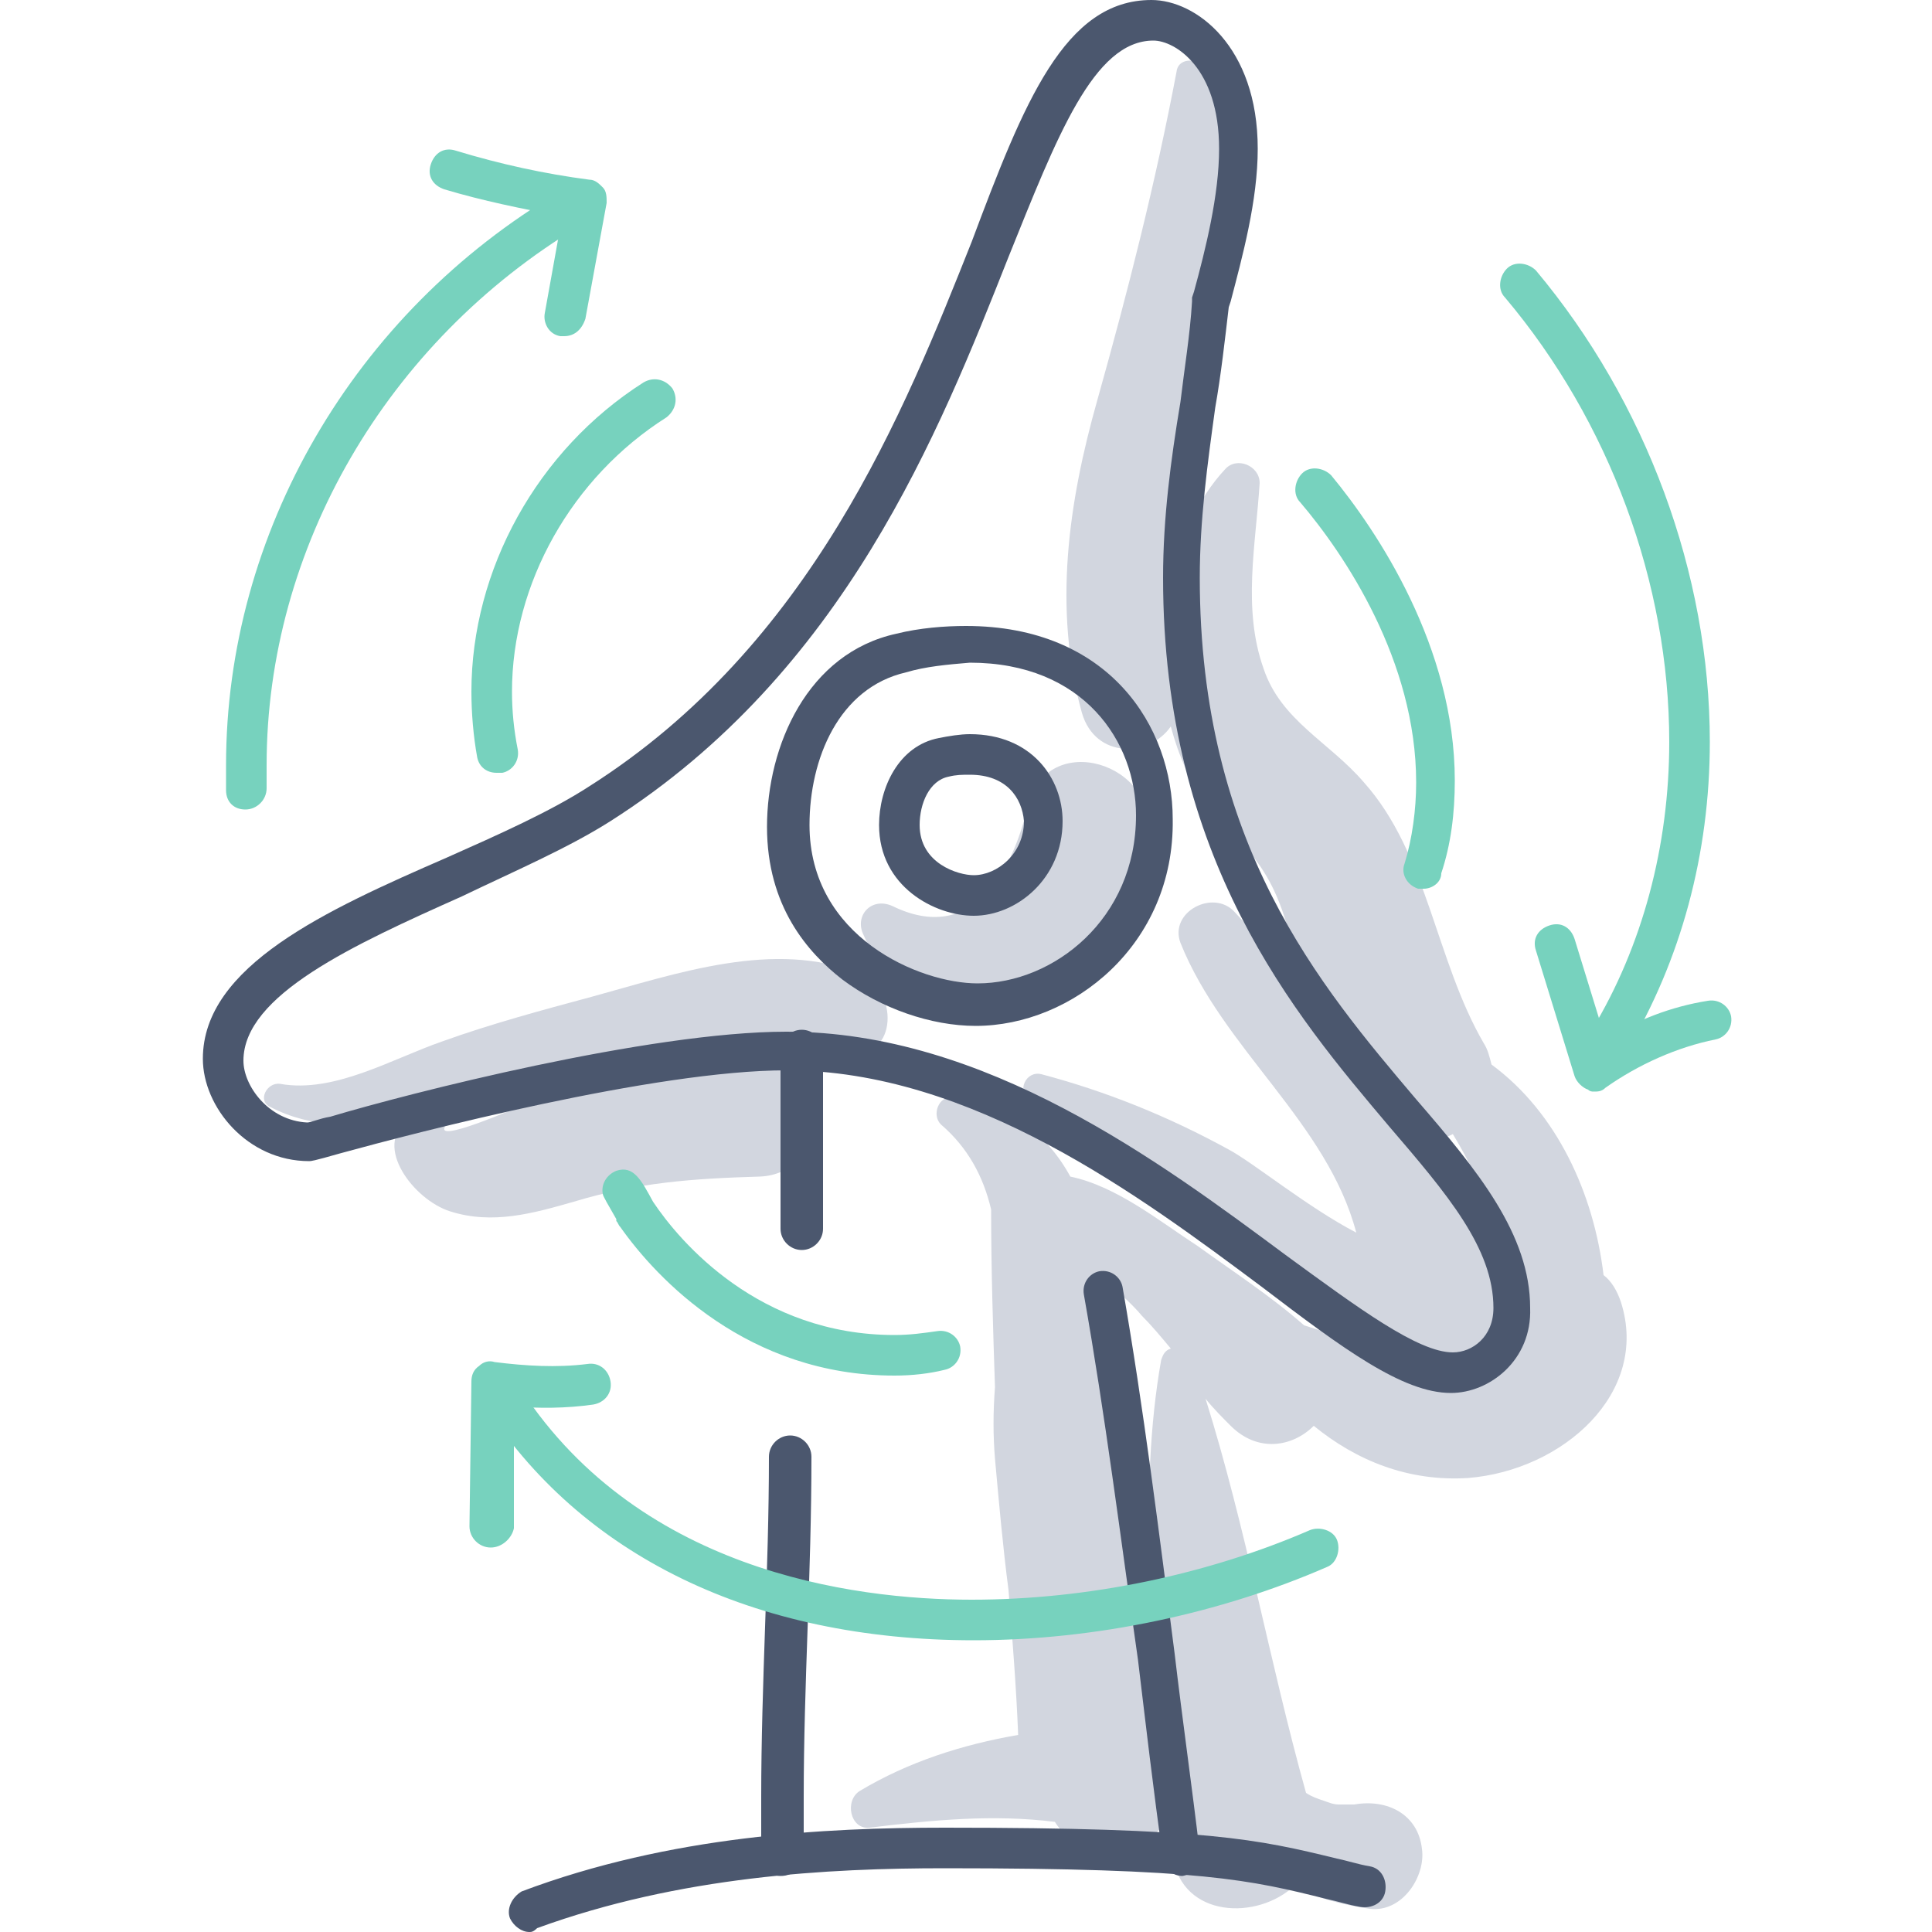
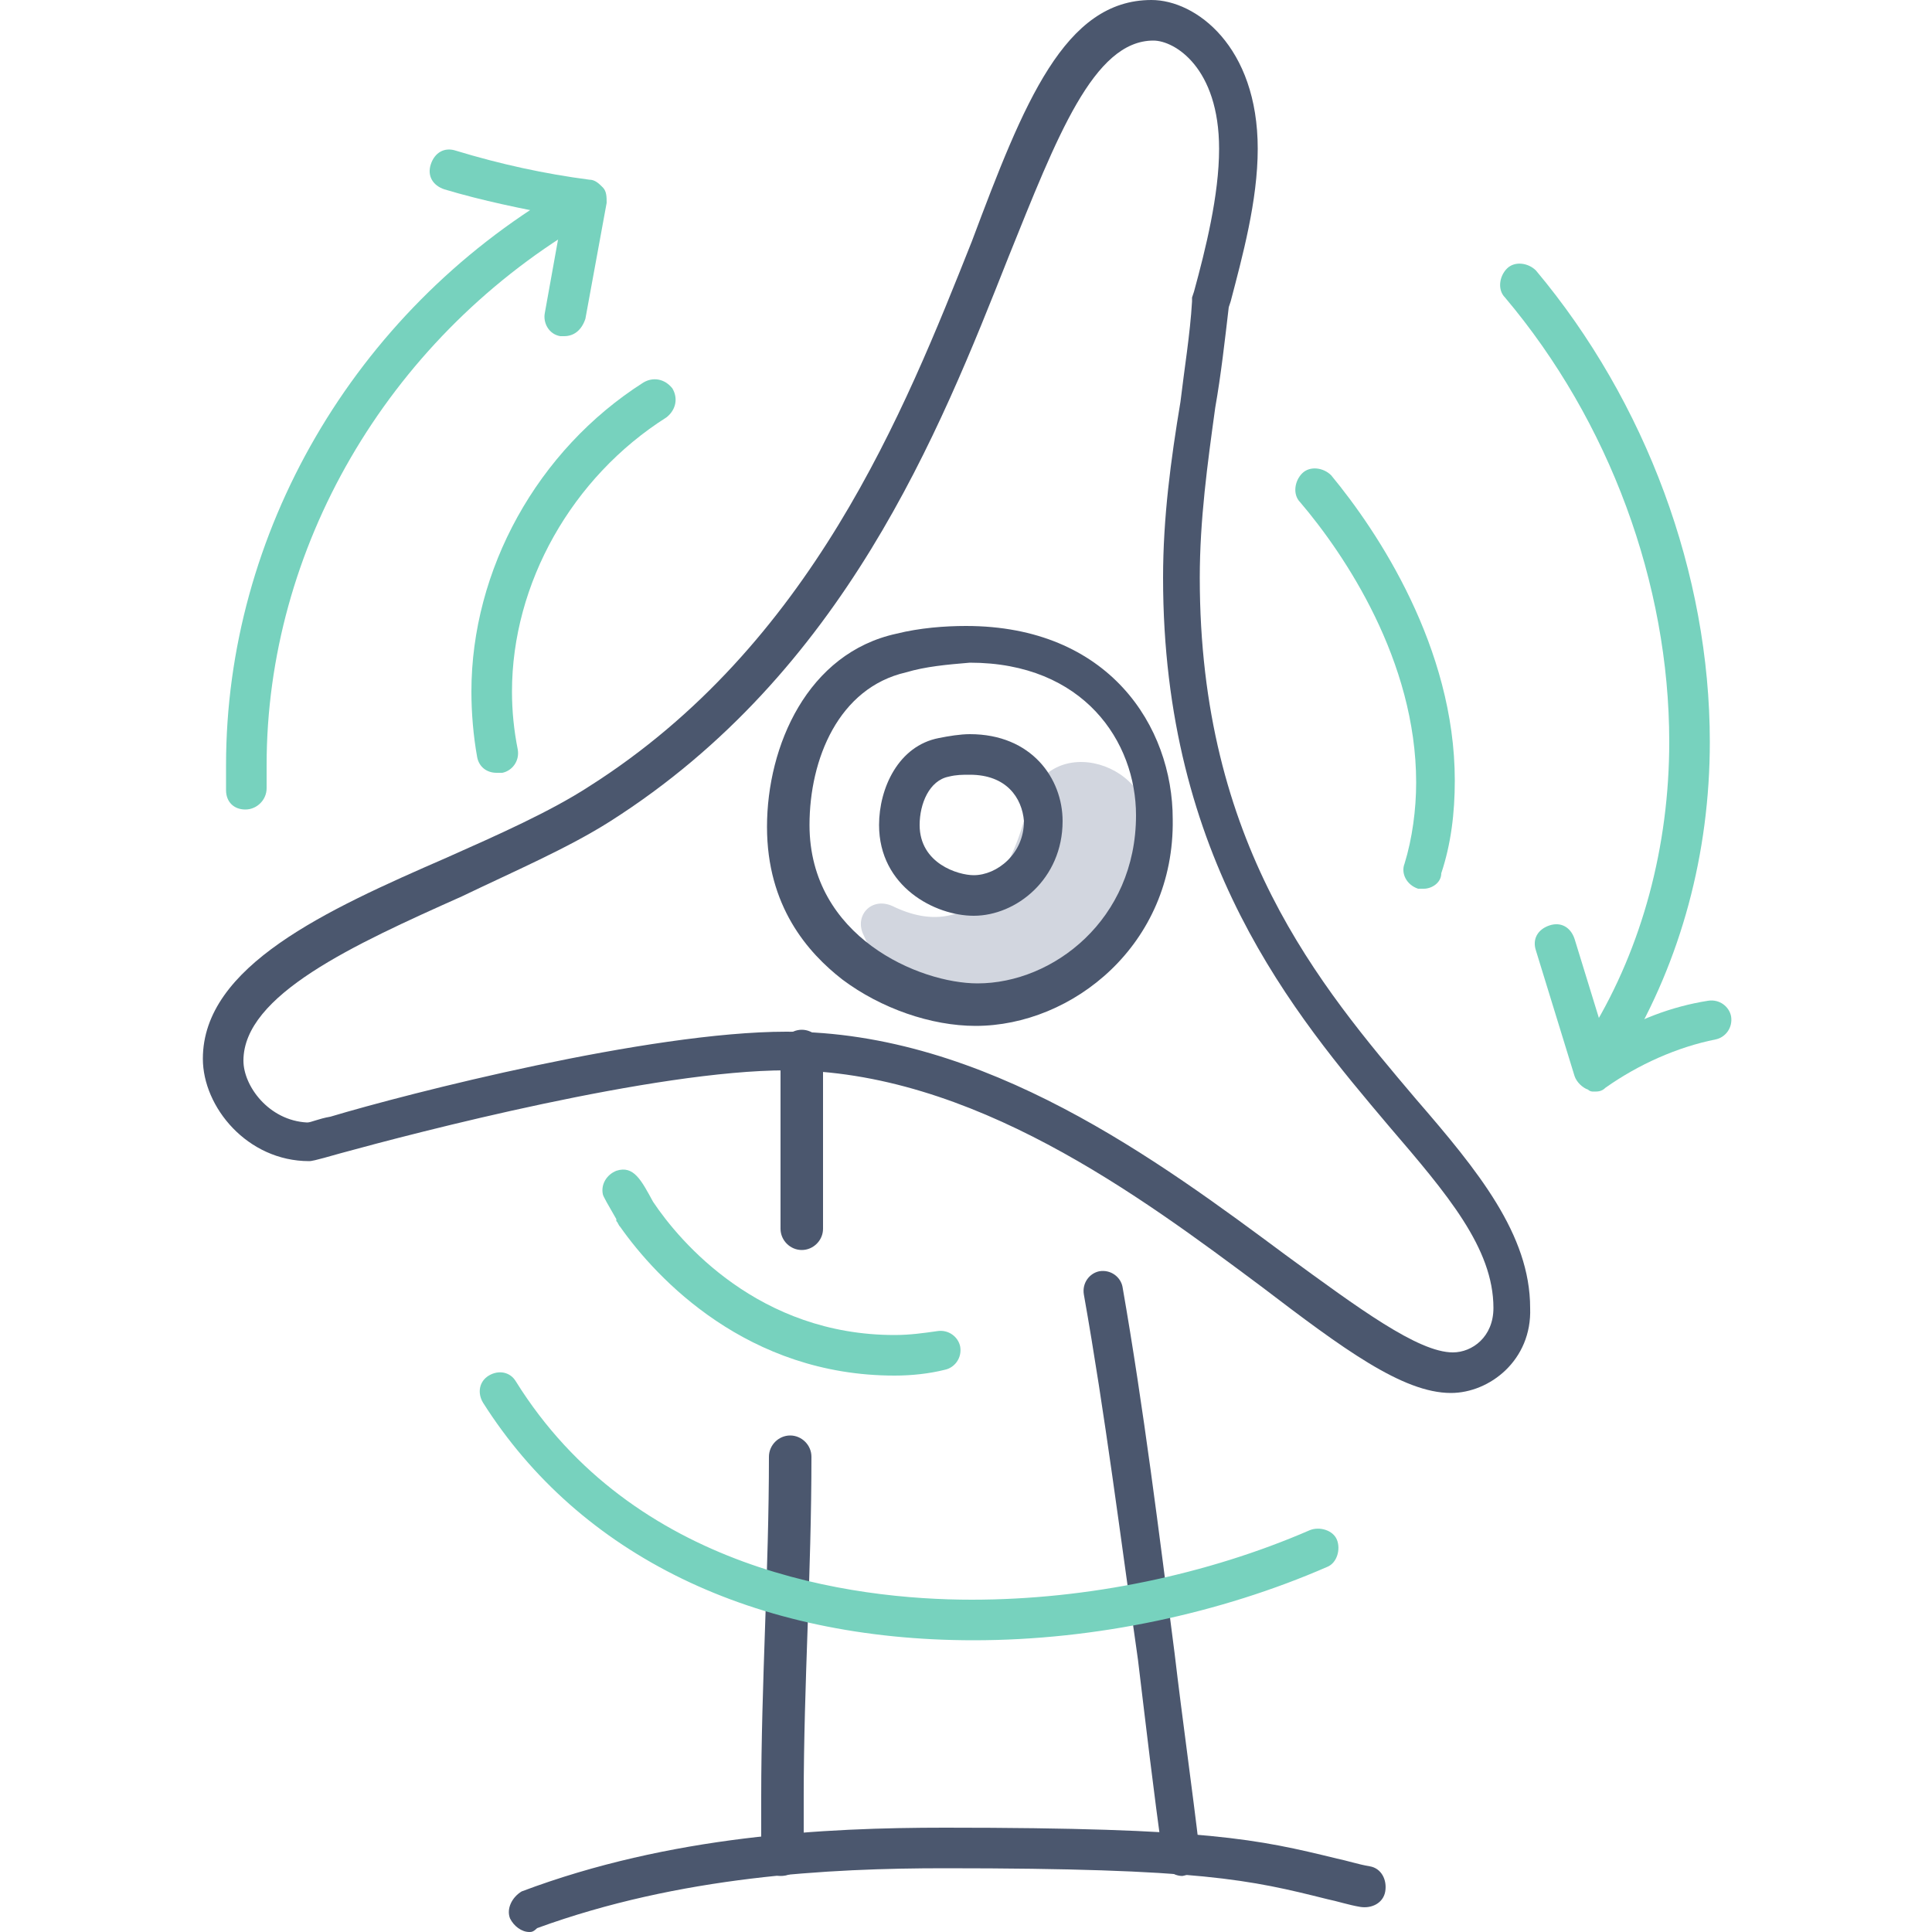
<svg xmlns="http://www.w3.org/2000/svg" version="1.1" id="Layer_1" x="0px" y="0px" viewBox="0 0 100 100" style="enable-background:new 0 0 100 100;" xml:space="preserve">
  <style type="text/css">
	.Drop_x0020_Shadow{fill:none;}
	.Outer_x0020_Glow_x0020_5_x0020_pt{fill:none;}
	.Blue_x0020_Neon{fill:none;stroke:#8AACDA;stroke-width:7;stroke-linecap:round;stroke-linejoin:round;}
	.Chrome_x0020_Highlight{fill:url(#SVGID_1_);stroke:#FFFFFF;stroke-width:0.363;stroke-miterlimit:1;}
	.Jive_GS{fill:#FFDD00;}
	.Alyssa_GS{fill:#A6D0E4;}
	.st0{fill:#D2D6DF;}
	.st1{fill:#4B576E;}
	.st2{fill:#77D2BE;}
</style>
  <linearGradient id="SVGID_1_" gradientUnits="userSpaceOnUse" x1="0" y1="0" x2="6.123234e-17" y2="-1">
    <stop offset="0" style="stop-color:#656565" />
    <stop offset="0.618" style="stop-color:#1B1B1B" />
    <stop offset="0.629" style="stop-color:#545454" />
    <stop offset="0.983" style="stop-color:#3E3E3E" />
  </linearGradient>
-   <path class="st0" d="M44.5,50.4c-4.4-1.8-9.5,0-13.9,1.2c-2.6,0.7-5.2,1.4-7.7,2.3c-2.6,0.9-5.6,2.7-8.4,2.2  c-0.7-0.1-1.2,0.9-0.5,1.2c2.1,1.1,4.6,1.1,7.1,0.7c-1.8,1.3,0.3,4.1,2.2,4.7c2.2,0.7,4.3,0.1,6.4-0.5c3.3-1,6.2-1.2,9.6-1.3  c3.5-0.1,4.7-5.7,1-6.5c1.2-0.1,2.4,0,3.7,0.1C46.5,54.8,46.5,51.2,44.5,50.4z M27.5,57c-0.2,0.1-4.7,2.1-4.5,1.4  c0.1-0.3,0-0.6-0.2-0.8c1.3-0.2,2.6-0.5,3.7-0.8c0.7-0.1,1.3-0.3,2-0.4C28.2,56.7,27.9,56.9,27.5,57z" />
  <path class="st0" d="M53.2,41.7c-0.8,3.5-2.9,7.2-7,5.2c-1.1-0.5-2,0.5-1.5,1.5c1.2,2.9,5.2,3.9,8,3c3.5-1.1,6.1-4.5,6.7-8.1  C60,39.5,54.2,37.7,53.2,41.7z" />
-   <path class="st0" d="M83.9,67.4c-0.2-0.6-0.5-1.1-0.9-1.4c-0.5-4.2-2.4-8.4-5.8-10.9c-0.1-0.4-0.2-0.8-0.4-1.1  c-2.5-4.3-2.9-9.8-6.2-13.5c-1.8-2.1-4.3-3.2-5.2-5.9c-1.1-3.1-0.4-6.4-0.2-9.6c0-0.9-1.2-1.4-1.8-0.7C62,25.8,61,28,60.5,30.3  c0.2-8.9,4.8-18,1.9-26.6c-0.2-0.7-1.4-0.8-1.5,0c-1.1,5.8-2.5,11.3-4.1,17C55.3,26,54.5,31.5,56,36.9c0.7,2.4,3.5,2.3,4.6,0.7  c0.4,1.5,1,2.9,1.9,4.1c0.9,1.2,2.1,2.1,2.9,3.4c0.9,1.4,1.3,3,1.7,4.6c0.1,0.3,0.2,0.6,0.2,0.9c-1.2-1.1-2.3-2.2-3.4-3.4  c-1.1-1.2-3.4,0-2.8,1.6c2.2,5.5,7.6,9.3,9.1,15c-2.5-1.3-5.3-3.6-6.6-4.3c-3.1-1.7-6.3-3-9.7-3.9c-0.8-0.2-1.3,0.9-0.6,1.3  c5.2,2.8,9.8,6,14,10.2c1,1,2.1,1.9,3.3,2.5c-1-0.3-2.1-0.7-3.1-1c-1.7-1.5-3.7-2.8-5.5-4.1c-2-1.3-4.2-3.1-6.6-3.6  c-1.2-2.2-3.2-3.8-6.1-4.1c-0.7-0.1-1.1,0.9-0.6,1.4c1.4,1.2,2.2,2.7,2.6,4.4c0,3.1,0.1,6.2,0.2,9.2c-0.1,1.3-0.1,2.5,0,3.7  c0.2,2.2,0.4,4.5,0.7,6.8c0.2,2.5,0.4,5,0.5,7.5c-2.9,0.5-5.7,1.4-8.2,2.9c-0.8,0.5-0.5,2,0.5,1.9c3.3-0.4,6.4-0.7,9.6-0.3  c1.3,2.1,4.8,1.9,5.8-0.2c0.1,0.7,0.2,1.3,0.3,2c0.5,3.2,4.4,3.3,6.3,1.5c1.2,0.7,2.6,1,3.9,1.2c1.7,0.2,2.9-1.7,2.7-3.1  c-0.2-1.8-1.8-2.6-3.5-2.3c0.3,0-0.6,0-0.8,0c-0.3,0-0.5-0.1-0.8-0.2c-0.3-0.1-0.6-0.2-0.9-0.4c-1.9-6.8-3.1-13.7-5.2-20.4  c0.4,0.5,0.9,1,1.3,1.4c1.4,1.4,3.2,1.1,4.3,0c2.2,1.8,4.9,2.9,8,2.7C80.9,76.1,85.4,72.1,83.9,67.4z M60.1,70.4  c-0.6,3.4-0.7,6.9-0.6,10.4c-0.7-4-1.4-8-1.7-12c-0.1-0.7-0.2-1.5-0.3-2.3c0.5,0.5,1.1,1,1.6,1.6c0.5,0.5,1,1.1,1.5,1.7  C60.3,69.9,60.2,70.1,60.1,70.4z M76.3,63.1c-0.3-1.5-0.9-2.9-1.7-4.2c0.2,0,0.4-0.1,0.6-0.2c0.9,1.5,1.6,2.9,1.9,4.6  C76.8,63.2,76.5,63.2,76.3,63.1z" />
  <g>
    <g>
      <path class="st1" d="M75.1,72.1c-2.5,0-5.6-2.3-9.8-5.5c-6.3-4.7-15-11.2-24.6-11.2c-6.8,0-19.1,3.2-23.1,4.3    c-1.4,0.4-1.5,0.4-1.6,0.4c-3.2,0-5.5-2.8-5.5-5.3c0-4.8,6.4-7.7,12.6-10.4c2.7-1.2,5.4-2.4,7.4-3.7c11.5-7.3,16.3-19.4,19.8-28.2    C53,5.3,55.1,0,59.6,0c2.3,0,5.5,2.4,5.5,7.7c0,2.7-0.8,5.6-1.4,7.9l-0.1,0.3c-0.2,1.7-0.4,3.5-0.7,5.2c-0.4,2.9-0.8,5.8-0.8,8.8    c0,13.8,6.2,21.1,11.2,27c3.2,3.7,5.9,7,5.9,10.8C79.3,70.4,77.1,72.1,75.1,72.1z M40.7,53.4c10.3,0,19.3,6.7,25.9,11.6    c3.7,2.7,6.8,5,8.6,5c1,0,2.1-0.8,2.1-2.3c0-3.1-2.4-5.9-5.4-9.4c-4.9-5.8-11.7-13.8-11.7-28.4c0-3.1,0.4-6.1,0.9-9.1    c0.2-1.7,0.5-3.5,0.6-5.2c0-0.1,0-0.1,0-0.2l0.1-0.3c0.6-2.2,1.3-5,1.3-7.4c0-4.2-2.3-5.6-3.4-5.6c-3.1,0-5,5-7.5,11.2    c-3.6,9.1-8.5,21.5-20.6,29.2c-2.2,1.4-5,2.6-7.7,3.9c-5.6,2.5-11.3,5.1-11.3,8.5c0,1.3,1.3,3.1,3.3,3.2c0.2,0,0.6-0.2,1.2-0.3    C21.1,56.6,33.6,53.4,40.7,53.4z" />
    </g>
    <g>
      <path class="st1" d="M50.5,53.1c-2.3,0-4.9-0.9-6.9-2.4c-1.8-1.4-3.9-3.8-3.9-7.9c0-4.2,2.1-9,6.7-10c1.2-0.3,2.5-0.4,3.6-0.4    c7.4,0,10.7,5.2,10.7,10C60.8,48.9,55.5,53.1,50.5,53.1z M46.9,34.8c-3.5,0.8-5,4.5-5,7.9c0,5.8,5.7,8.2,8.7,8.2    c3.9,0,8.2-3.3,8.2-8.7c0-3.8-2.7-7.9-8.6-7.9C49,34.4,47.9,34.5,46.9,34.8z" />
    </g>
    <g>
      <path class="st1" d="M50.4,47.4c-2,0-4.9-1.5-4.9-4.7c0-1.9,1-4.1,3.1-4.5c0.5-0.1,1.1-0.2,1.6-0.2c3.2,0,4.8,2.3,4.8,4.5    C55,45.5,52.6,47.4,50.4,47.4z M50.2,40.1c-0.4,0-0.7,0-1.1,0.1c-1,0.2-1.5,1.4-1.5,2.5c0,2,2,2.6,2.8,2.6c1.2,0,2.6-1.1,2.6-2.8    C52.9,41.3,52.1,40.1,50.2,40.1z" />
    </g>
    <g>
      <path class="st2" d="M25.7,40c-0.5,0-0.9-0.3-1-0.8c-0.2-1.1-0.3-2.3-0.3-3.4c0-6.3,3.4-12.5,8.9-16c0.5-0.3,1.1-0.2,1.5,0.3    c0.3,0.5,0.2,1.1-0.3,1.5c-4.9,3.1-8,8.6-8,14.2c0,1,0.1,2,0.3,3c0.1,0.6-0.3,1.1-0.8,1.2C25.8,40,25.8,40,25.7,40z" />
    </g>
    <g>
      <path class="st2" d="M46.3,71.2c-7.6,0-12.3-5-14.2-7.7c-0.1-0.1-0.1-0.2-0.2-0.3c0,0,0-0.1,0-0.1c-0.4-0.7-0.7-1.2-0.7-1.3    c-0.1-0.5,0.2-1,0.7-1.2c0.9-0.3,1.3,0.5,1.9,1.6c1.4,2.1,5.5,6.9,12.5,6.9c0.8,0,1.5-0.1,2.2-0.2c0.6-0.1,1.1,0.3,1.2,0.8    c0.1,0.6-0.3,1.1-0.8,1.2C48.1,71.1,47.2,71.2,46.3,71.2z" />
    </g>
    <g>
      <path class="st2" d="M73.7,46c-0.1,0-0.2,0-0.3,0c-0.6-0.2-0.9-0.8-0.7-1.3c0.4-1.3,0.6-2.8,0.6-4.2c0-6.3-3.7-11.8-6-14.5    c-0.4-0.4-0.3-1.1,0.1-1.5c0.4-0.4,1.1-0.3,1.5,0.1c2.4,2.9,6.4,8.9,6.4,15.8c0,1.7-0.2,3.3-0.7,4.8C74.6,45.7,74.1,46,73.7,46z" />
    </g>
    <g>
      <path class="st1" d="M41.5,64.7c-0.6,0-1.1-0.5-1.1-1.1v-9.2c0-0.6,0.5-1.1,1.1-1.1c0.6,0,1.1,0.5,1.1,1.1v9.2    C42.6,64.2,42.1,64.7,41.5,64.7z" />
    </g>
    <g>
      <path class="st1" d="M40.4,97.1c-0.6,0-1-0.5-1-1c0-1,0-2,0-3.1c0-2.9,0.1-5.9,0.2-8.8c0.1-2.9,0.2-5.9,0.2-8.8    c0-0.6,0.5-1.1,1.1-1.1c0.6,0,1.1,0.5,1.1,1.1c0,3-0.1,6-0.2,8.9c-0.1,2.9-0.2,5.8-0.2,8.7c0,1,0,2,0,3    C41.5,96.6,41.1,97.1,40.4,97.1z" />
    </g>
    <g>
      <path class="st1" d="M61.2,97.1c-0.5,0-1-0.4-1-0.9c-0.5-3.5-0.9-7-1.3-10.3C58,79.6,57.2,73.2,56.1,67c-0.1-0.6,0.3-1.1,0.8-1.2    c0.6-0.1,1.1,0.3,1.2,0.8c1.1,6.3,1.9,12.8,2.7,19c0.4,3.4,0.9,6.9,1.3,10.3c0.1,0.6-0.3,1.1-0.9,1.2    C61.3,97.1,61.2,97.1,61.2,97.1z" />
    </g>
    <g>
      <path class="st1" d="M27.4,100c-0.4,0-0.8-0.3-1-0.7c-0.2-0.5,0.1-1.1,0.6-1.4c7.7-2.9,15.7-3.3,21.9-3.3    c13.6,0,16.2,0.6,20.3,1.6c0.5,0.1,1.1,0.3,1.7,0.4c0.6,0.1,0.9,0.7,0.8,1.3c-0.1,0.6-0.7,0.9-1.3,0.8c-0.6-0.1-1.2-0.3-1.7-0.4    c-4-1-6.5-1.6-19.8-1.6c-6,0-13.7,0.4-21.1,3.1C27.6,100,27.5,100,27.4,100z" />
    </g>
    <g>
      <path class="st2" d="M50.4,84.9C39,84.9,30,80.5,25,72.6c-0.3-0.5-0.2-1.1,0.3-1.4c0.5-0.3,1.1-0.2,1.4,0.3    c6.1,9.8,17.4,11.3,23.6,11.3c6,0,12.2-1.3,17.5-3.6c0.5-0.2,1.2,0,1.4,0.5c0.2,0.5,0,1.2-0.5,1.4C63.2,83.5,56.7,84.9,50.4,84.9z    " />
    </g>
    <g>
      <path class="st2" d="M83.3,54.9c-0.2,0-0.4,0-0.5-0.2c-0.5-0.3-0.7-0.9-0.4-1.4c2.6-4.3,4-9.5,4-14.9c0-8.2-3.1-16.6-8.5-23    c-0.4-0.4-0.3-1.1,0.1-1.5c0.4-0.4,1.1-0.3,1.5,0.1c5.7,6.8,9,15.7,9,24.4c0,5.8-1.5,11.3-4.3,16C84,54.7,83.7,54.9,83.3,54.9z" />
    </g>
    <g>
      <path class="st2" d="M12.7,41.9c-0.6,0-1-0.4-1-1c0-0.4,0-0.8,0-1.3c0-12,6.6-23.4,17.3-29.7c0.5-0.3,1.1-0.1,1.4,0.4    c0.3,0.5,0.1,1.1-0.4,1.4C20,17.7,13.8,28.4,13.8,39.6c0,0.4,0,0.8,0,1.2C13.8,41.4,13.3,41.9,12.7,41.9    C12.8,41.9,12.7,41.9,12.7,41.9z" />
    </g>
    <g>
      <path class="st2" d="M29.2,17.4c-0.1,0-0.1,0-0.2,0c-0.6-0.1-0.9-0.7-0.8-1.2l0.9-5C27,10.8,25,10.4,23,9.8    c-0.6-0.2-0.9-0.7-0.7-1.3c0.2-0.6,0.7-0.9,1.3-0.7c2.3,0.7,4.6,1.2,6.9,1.5c0.3,0,0.5,0.2,0.7,0.4c0.2,0.2,0.2,0.5,0.2,0.8    l-1.1,6C30.1,17.1,29.7,17.4,29.2,17.4z" />
    </g>
    <g>
      <path class="st2" d="M82.5,56.5c-0.1,0-0.2,0-0.3-0.1c-0.3-0.1-0.6-0.4-0.7-0.7l-2-6.5c-0.2-0.6,0.1-1.1,0.7-1.3    c0.6-0.2,1.1,0.1,1.3,0.7l1.6,5.2c1.6-1,3.4-1.7,5.3-2c0.6-0.1,1.1,0.3,1.2,0.8c0.1,0.6-0.3,1.1-0.8,1.2c-2,0.4-4,1.3-5.7,2.5    C82.9,56.5,82.7,56.5,82.5,56.5z" />
    </g>
    <g>
-       <path class="st2" d="M25.4,80.1c-0.6,0-1.1-0.5-1.1-1.1l0.1-7.5c0-0.3,0.1-0.6,0.4-0.8c0.2-0.2,0.5-0.3,0.8-0.2    c1.6,0.2,3.2,0.3,4.8,0.1c0.6-0.1,1.1,0.3,1.2,0.9c0.1,0.6-0.3,1.1-0.9,1.2c-1.4,0.2-2.8,0.2-4.1,0.1l0,6.3    C26.5,79.6,26,80.1,25.4,80.1z" />
-     </g>
+       </g>
  </g>
</svg>